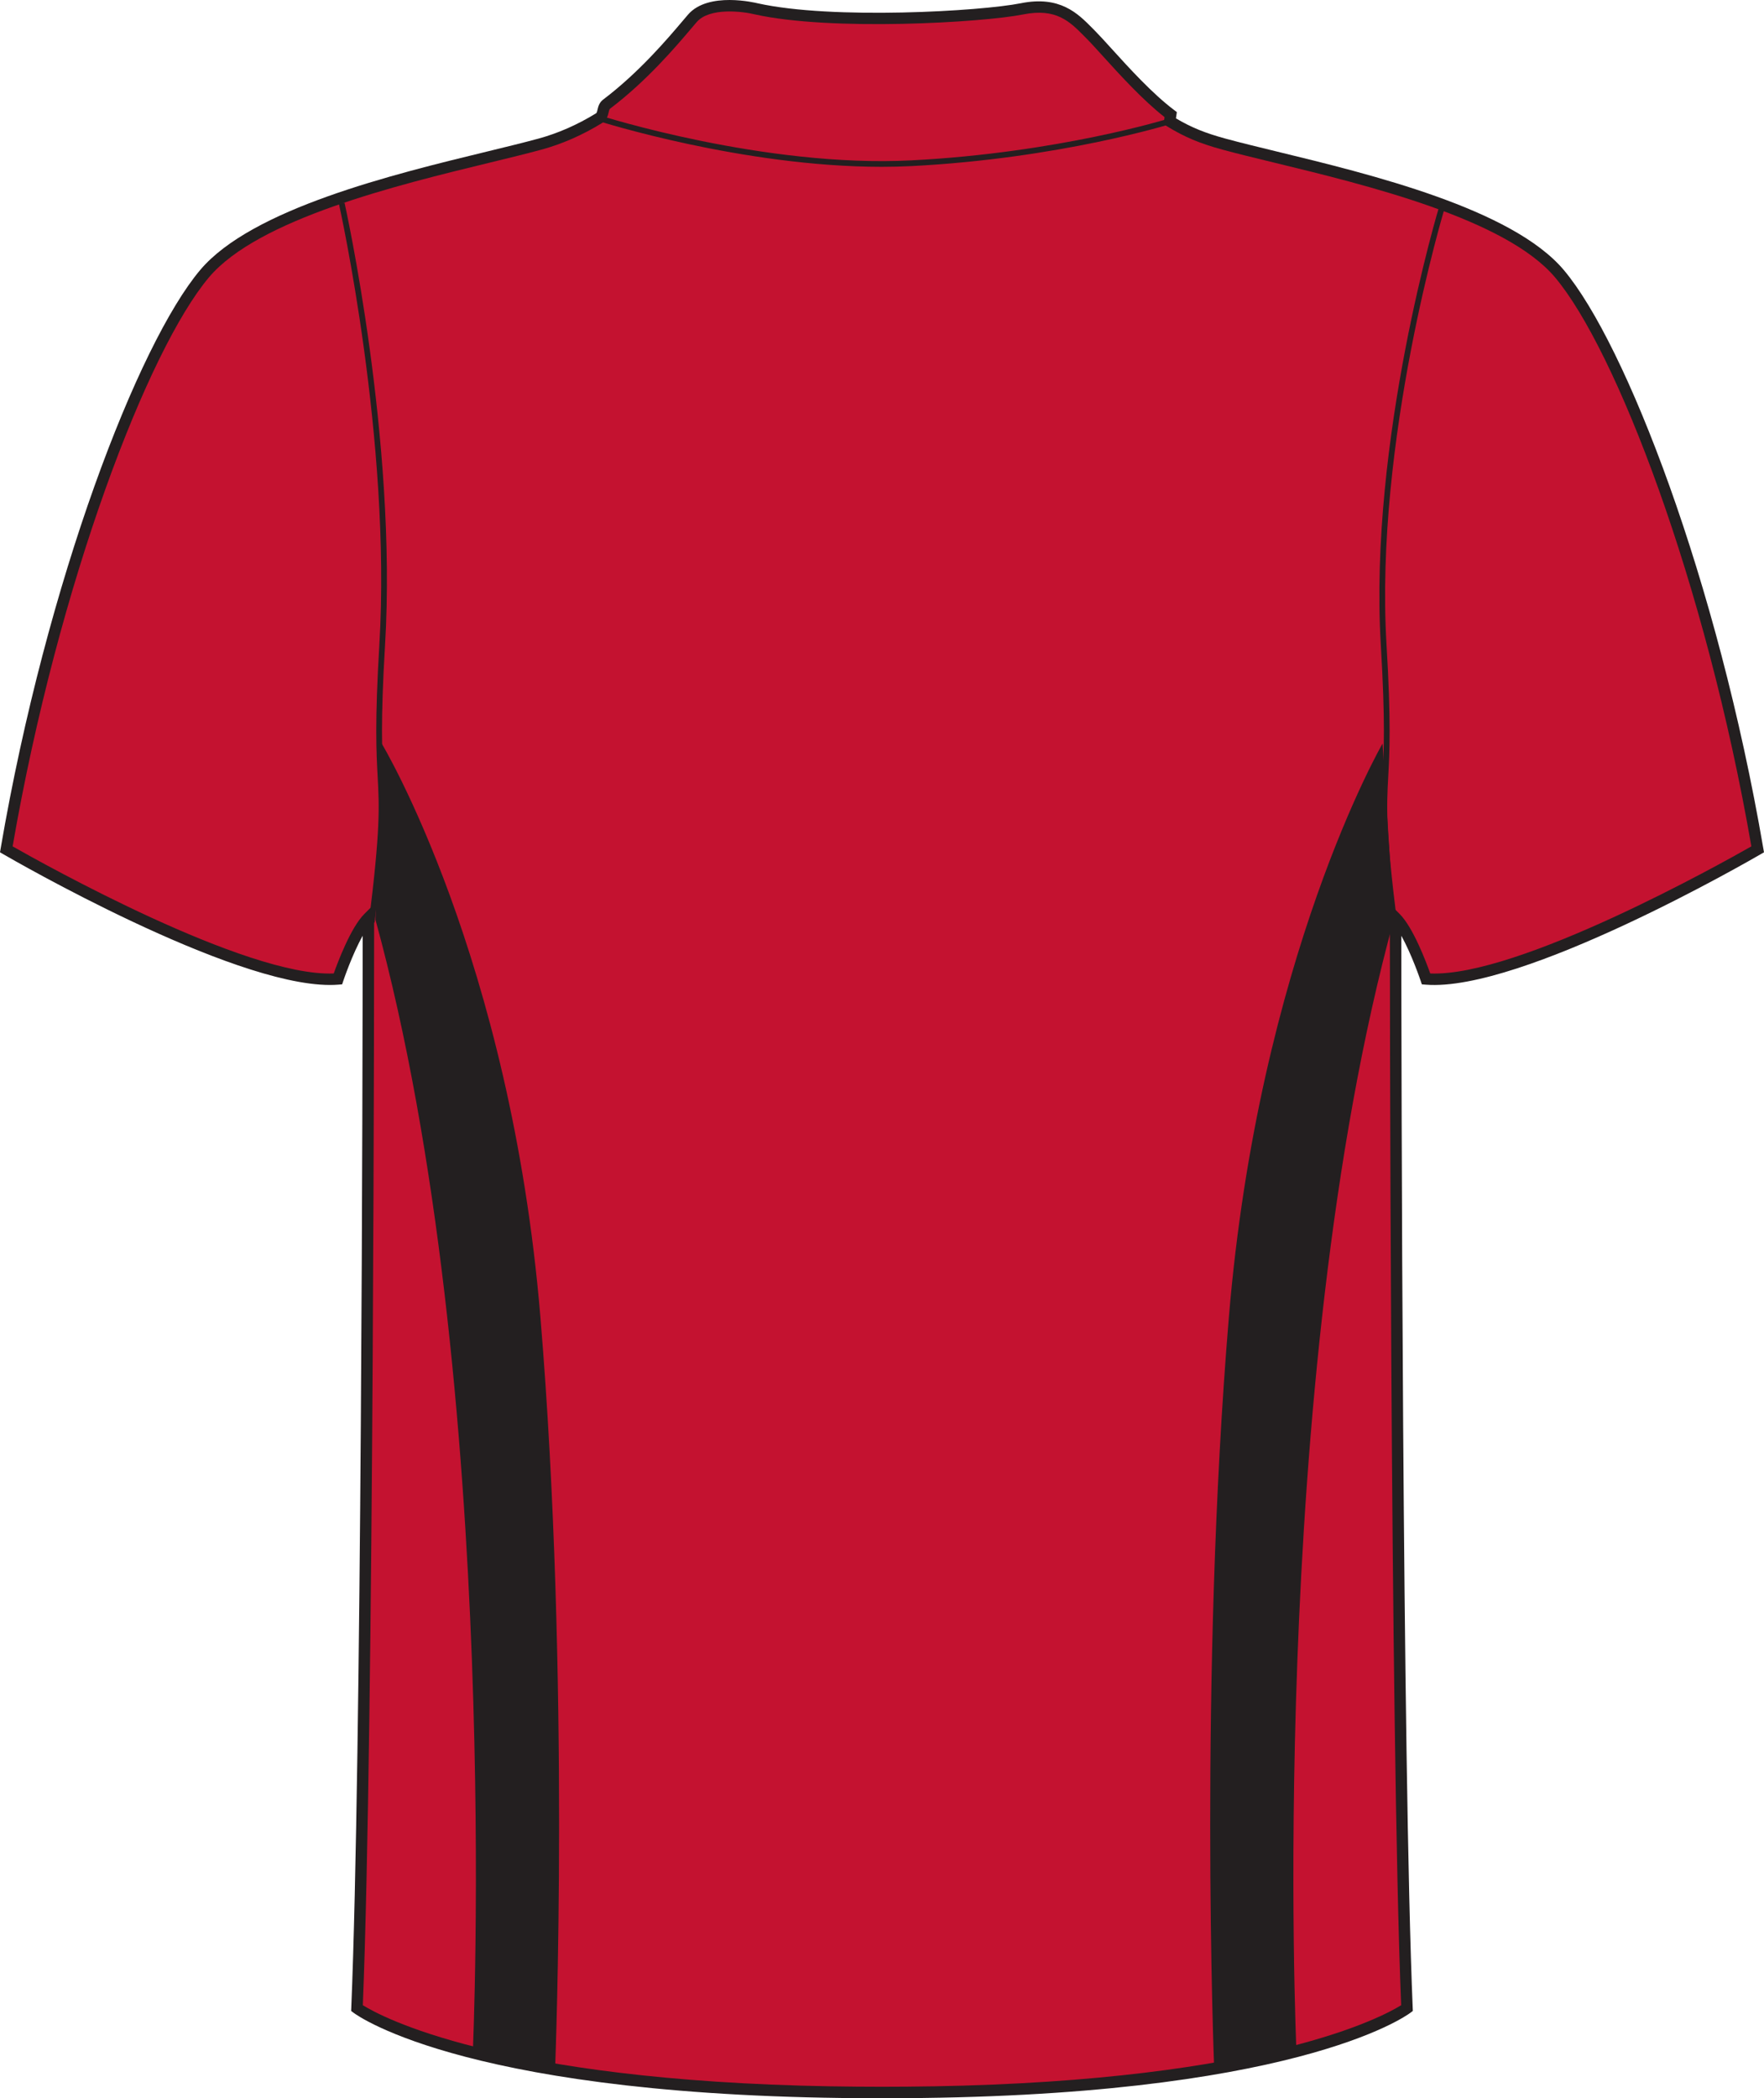
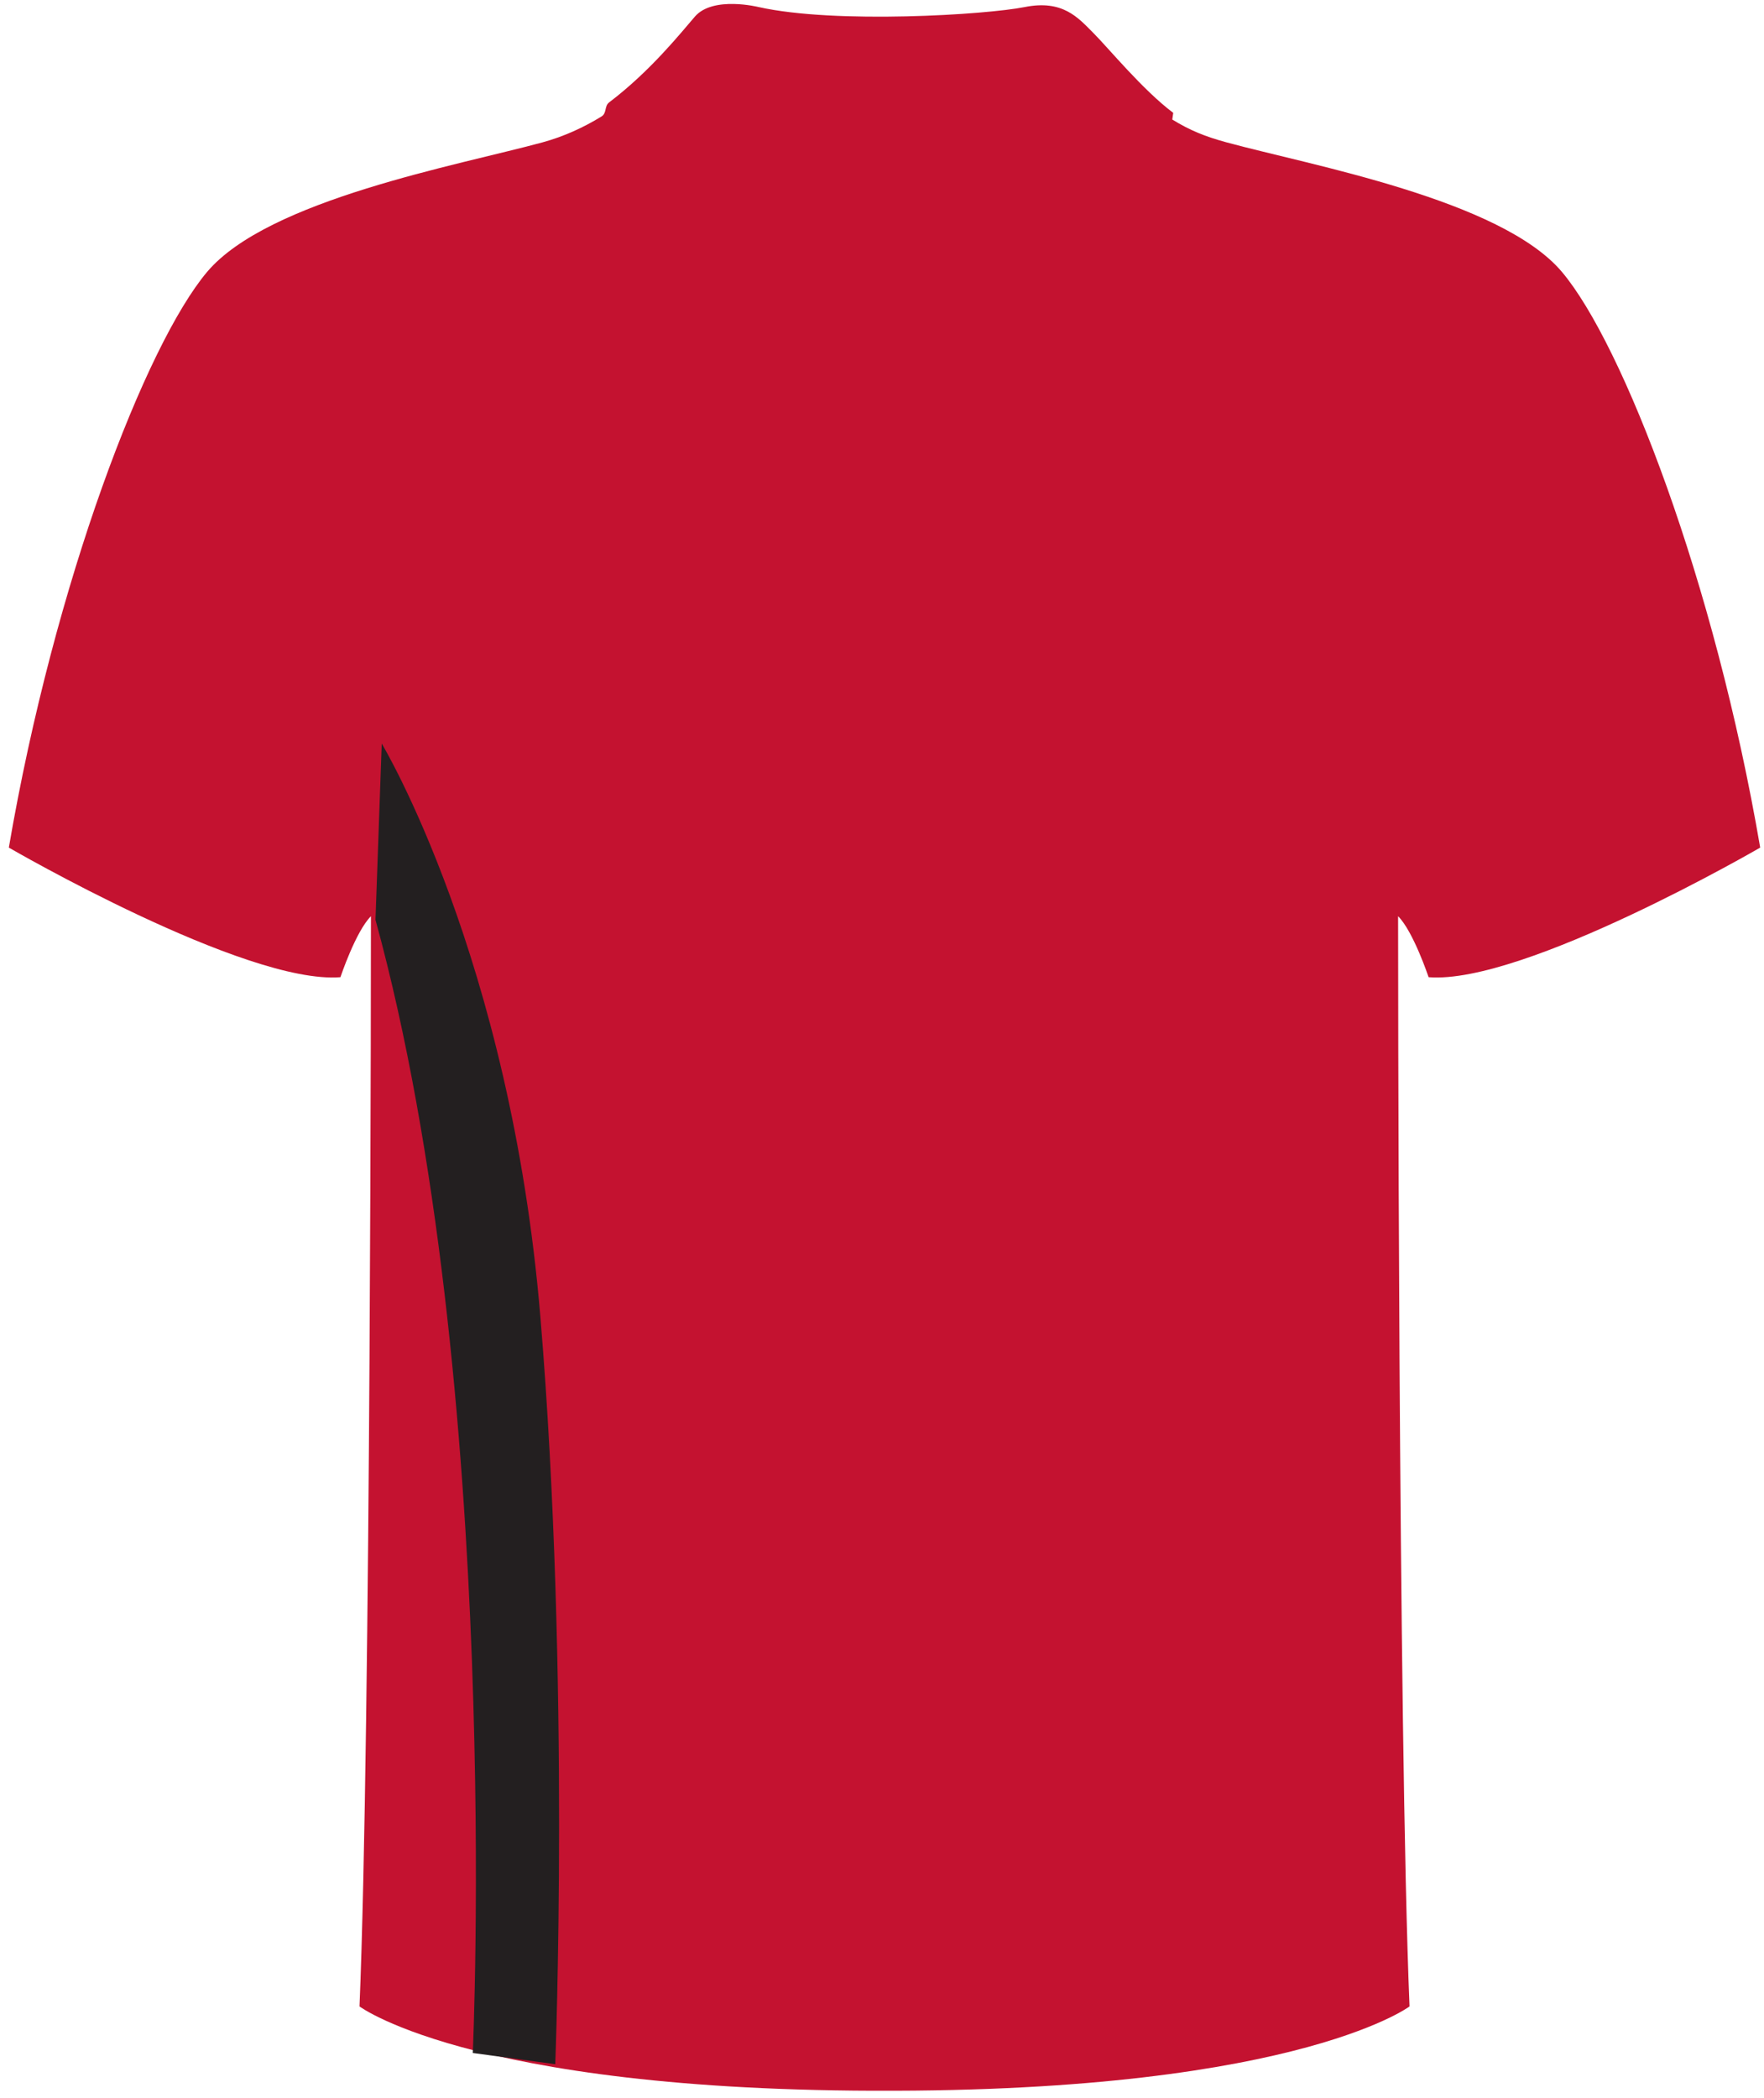
<svg xmlns="http://www.w3.org/2000/svg" version="1.1" id="Layer_1" x="0px" y="0px" width="671.118px" height="798.178px" viewBox="34.926 2.712 671.118 798.178" enable-background="new 34.926 2.712 671.118 798.178" xml:space="preserve">
  <g id="side" display="none">
</g>
  <g id="back">
    <path id="primary" fill="#C41230" d="M352.228,797.874c172.557,2.901,218.958-31.904,218.958-31.904   c-4.351-104.407-4.351-414.725-4.351-414.725c5.803,5.799,11.606,23.2,11.606,23.2c36.251,2.897,126.157-49.302,126.157-49.302   c-17.4-101.504-52.203-191.411-75.406-218.961c-23.205-27.555-95.707-40.605-127.607-49.307   c-8.209-2.234-13.926-4.554-20.663-8.691l0.365-2.541c-11.599-8.7-24.653-24.648-30.452-30.451   c-5.799-5.804-11.602-12.689-26.102-9.788c-14.499,2.901-71.779,6.525-101.144,0c0,0-17.401-4.351-24.287,3.619   c-5.372,6.224-16.979,20.791-32.627,32.636c-1.867,1.41-0.818,4.078-2.894,5.353c-6.738,4.138-14.272,7.63-22.482,9.864   c-31.9,8.701-104.402,21.752-127.606,49.307C90.49,133.732,55.688,223.64,38.286,325.144c0,0,89.907,52.199,126.158,49.302   c0,0,5.803-17.401,11.606-23.2c0,0,0,310.317-4.35,414.725c0,0,46.4,34.806,218.958,31.904" />
    <g id="secondary_1_">
-       <path fill="#231F20" d="M560.921,285.575c0,0-47.061,81.287-58.467,218.197c-11.415,136.906-5.646,284.186-5.646,284.186    l31.375-4.277c0,0-11.473-254.24,37.015-431.076L560.921,285.575z" />
      <path fill="#231F20" d="M180.158,285.575c0,0,48.962,81.287,60.369,218.197c11.411,136.906,5.646,284.186,5.646,284.186    l-31.374-4.277c0,0,11.473-254.24-37.02-431.076L180.158,285.575z" />
    </g>
-     <path fill="#231F20" d="M371.615,800.89h-2.267c-154.729,0-198.071-31.131-199.913-32.512l-0.917-0.688l0.049-1.146   c3.94-94.602,4.31-361.786,4.346-407.851c-3.981,7.04-7.322,16.977-7.367,17.108l-0.457,1.364l-1.43,0.114   c-1.028,0.085-2.103,0.123-3.203,0.123c-38.148,0.009-120.633-47.624-124.221-49.71l-1.311-0.76l0.257-1.491   c17.5-102.083,52.324-192.019,75.885-219.994c19.663-23.349,73.489-36.425,109.105-45.074c7.43-1.81,14.113-3.433,19.593-4.929   c7.454-2.03,14.827-5.264,21.917-9.617c0.249-0.153,0.344-0.383,0.565-1.368c0.265-1.147,0.622-2.711,2.154-3.866   c13.624-10.314,24.37-22.992,30.144-29.802l2.147-2.523c7.675-8.884,25.703-4.495,26.463-4.308   c28.5,6.338,84.97,3.024,100.192-0.021c14.848-2.974,21.651,3.9,27.115,9.427l0.949,0.956c1.616,1.623,3.787,4.01,6.332,6.818   c6.604,7.281,15.648,17.252,23.889,23.43l1.029,0.777l-0.342,2.388c5.838,3.454,11.105,5.595,18.875,7.71   c5.48,1.496,12.163,3.119,19.594,4.929c35.615,8.649,89.441,21.726,109.107,45.074c23.557,27.976,58.384,117.911,75.887,219.994   l0.26,1.491l-1.312,0.76c-3.692,2.146-90.925,52.569-127.422,49.587l-1.436-0.114l-0.453-1.364   c-0.049-0.132-3.391-10.068-7.364-17.108c0.034,46.064,0.399,313.249,4.339,407.851l0.05,1.146l-0.918,0.688   C569.692,769.759,526.319,800.89,371.615,800.89 M351.303,796.366c13.138,0.221,25.219,0.221,38.355,0v0.012   c127.167-2.191,171.637-26.679,178.344-30.876c-4.254-104.444-4.303-410.497-4.303-413.589v-5.247l3.711,3.713   c5.164,5.153,10.11,18.302,11.65,22.651c33.606,1.39,111.136-42.066,122.178-48.35c-17.457-100.735-51.601-189.036-74.673-216.43   c-18.745-22.261-71.735-35.138-106.803-43.655c-7.475-1.814-14.2-3.45-19.712-4.954c-8.743-2.379-14.5-4.805-21.229-8.938   l-1.217-0.748l0.387-2.693c-8.27-6.445-17.016-16.084-23.471-23.2c-2.484-2.744-4.607-5.085-6.186-6.665l-0.962-0.974   c-5.464-5.519-10.614-10.731-23.175-8.22c-15.477,3.097-72.949,6.457-102.044-0.009c-4.537-1.13-17.248-2.774-22.167,2.919   l-2.125,2.493c-5.881,6.934-16.825,19.849-30.838,30.452c-0.24,0.187-0.348,0.561-0.535,1.372c-0.27,1.181-0.678,2.961-2.532,4.1   c-7.443,4.571-15.194,7.974-23.047,10.11c-5.512,1.504-12.237,3.14-19.706,4.954c-35.068,8.518-88.059,21.395-106.809,43.655   c-23.071,27.394-57.21,115.694-74.668,216.43c11.042,6.283,88.603,49.73,122.173,48.35c1.544-4.35,6.491-17.498,11.651-22.651   l3.715-3.713v5.247c0,3.092-0.053,309.145-4.304,413.589c6.704,4.197,51.194,28.685,178.339,30.876V796.366z" />
-     <path fill="#231F20" d="M564.257,353.68c-4.421-35.575-3.973-43.979-3.346-55.61c0.497-9.193,1.108-20.63-0.648-49.951   c-4.673-77.957,22.074-166.44,22.342-167.324l2.08,0.638c-0.27,0.88-26.896,88.993-22.251,166.559   c1.766,29.441,1.149,40.95,0.648,50.194c-0.618,11.521-1.066,19.844,3.333,55.228L564.257,353.68z" />
-     <path fill="#231F20" d="M177.431,353.68l-2.158-0.268c4.399-35.384,3.951-43.706,3.333-55.228   c-0.501-9.244-1.119-20.753,0.648-50.194c4.65-77.612-15.184-166.835-15.383-167.727l2.124-0.476   c0.2,0.892,20.097,90.407,15.425,168.33c-1.752,29.321-1.141,40.758-0.644,49.951C181.404,309.701,181.851,318.104,177.431,353.68" />
-     <path fill="#231F20" d="M370.336,66.172c-52.834,0-107.266-17.27-107.848-17.456l0.665-2.073   c0.622,0.199,62.8,19.941,118.515,17.073c55.77-2.858,97.549-15.77,97.968-15.901l0.647,2.073   c-0.416,0.132-42.461,13.127-98.508,16.004C377.987,66.083,374.164,66.172,370.336,66.172" />
  </g>
  <g id="front" display="none">
</g>
</svg>